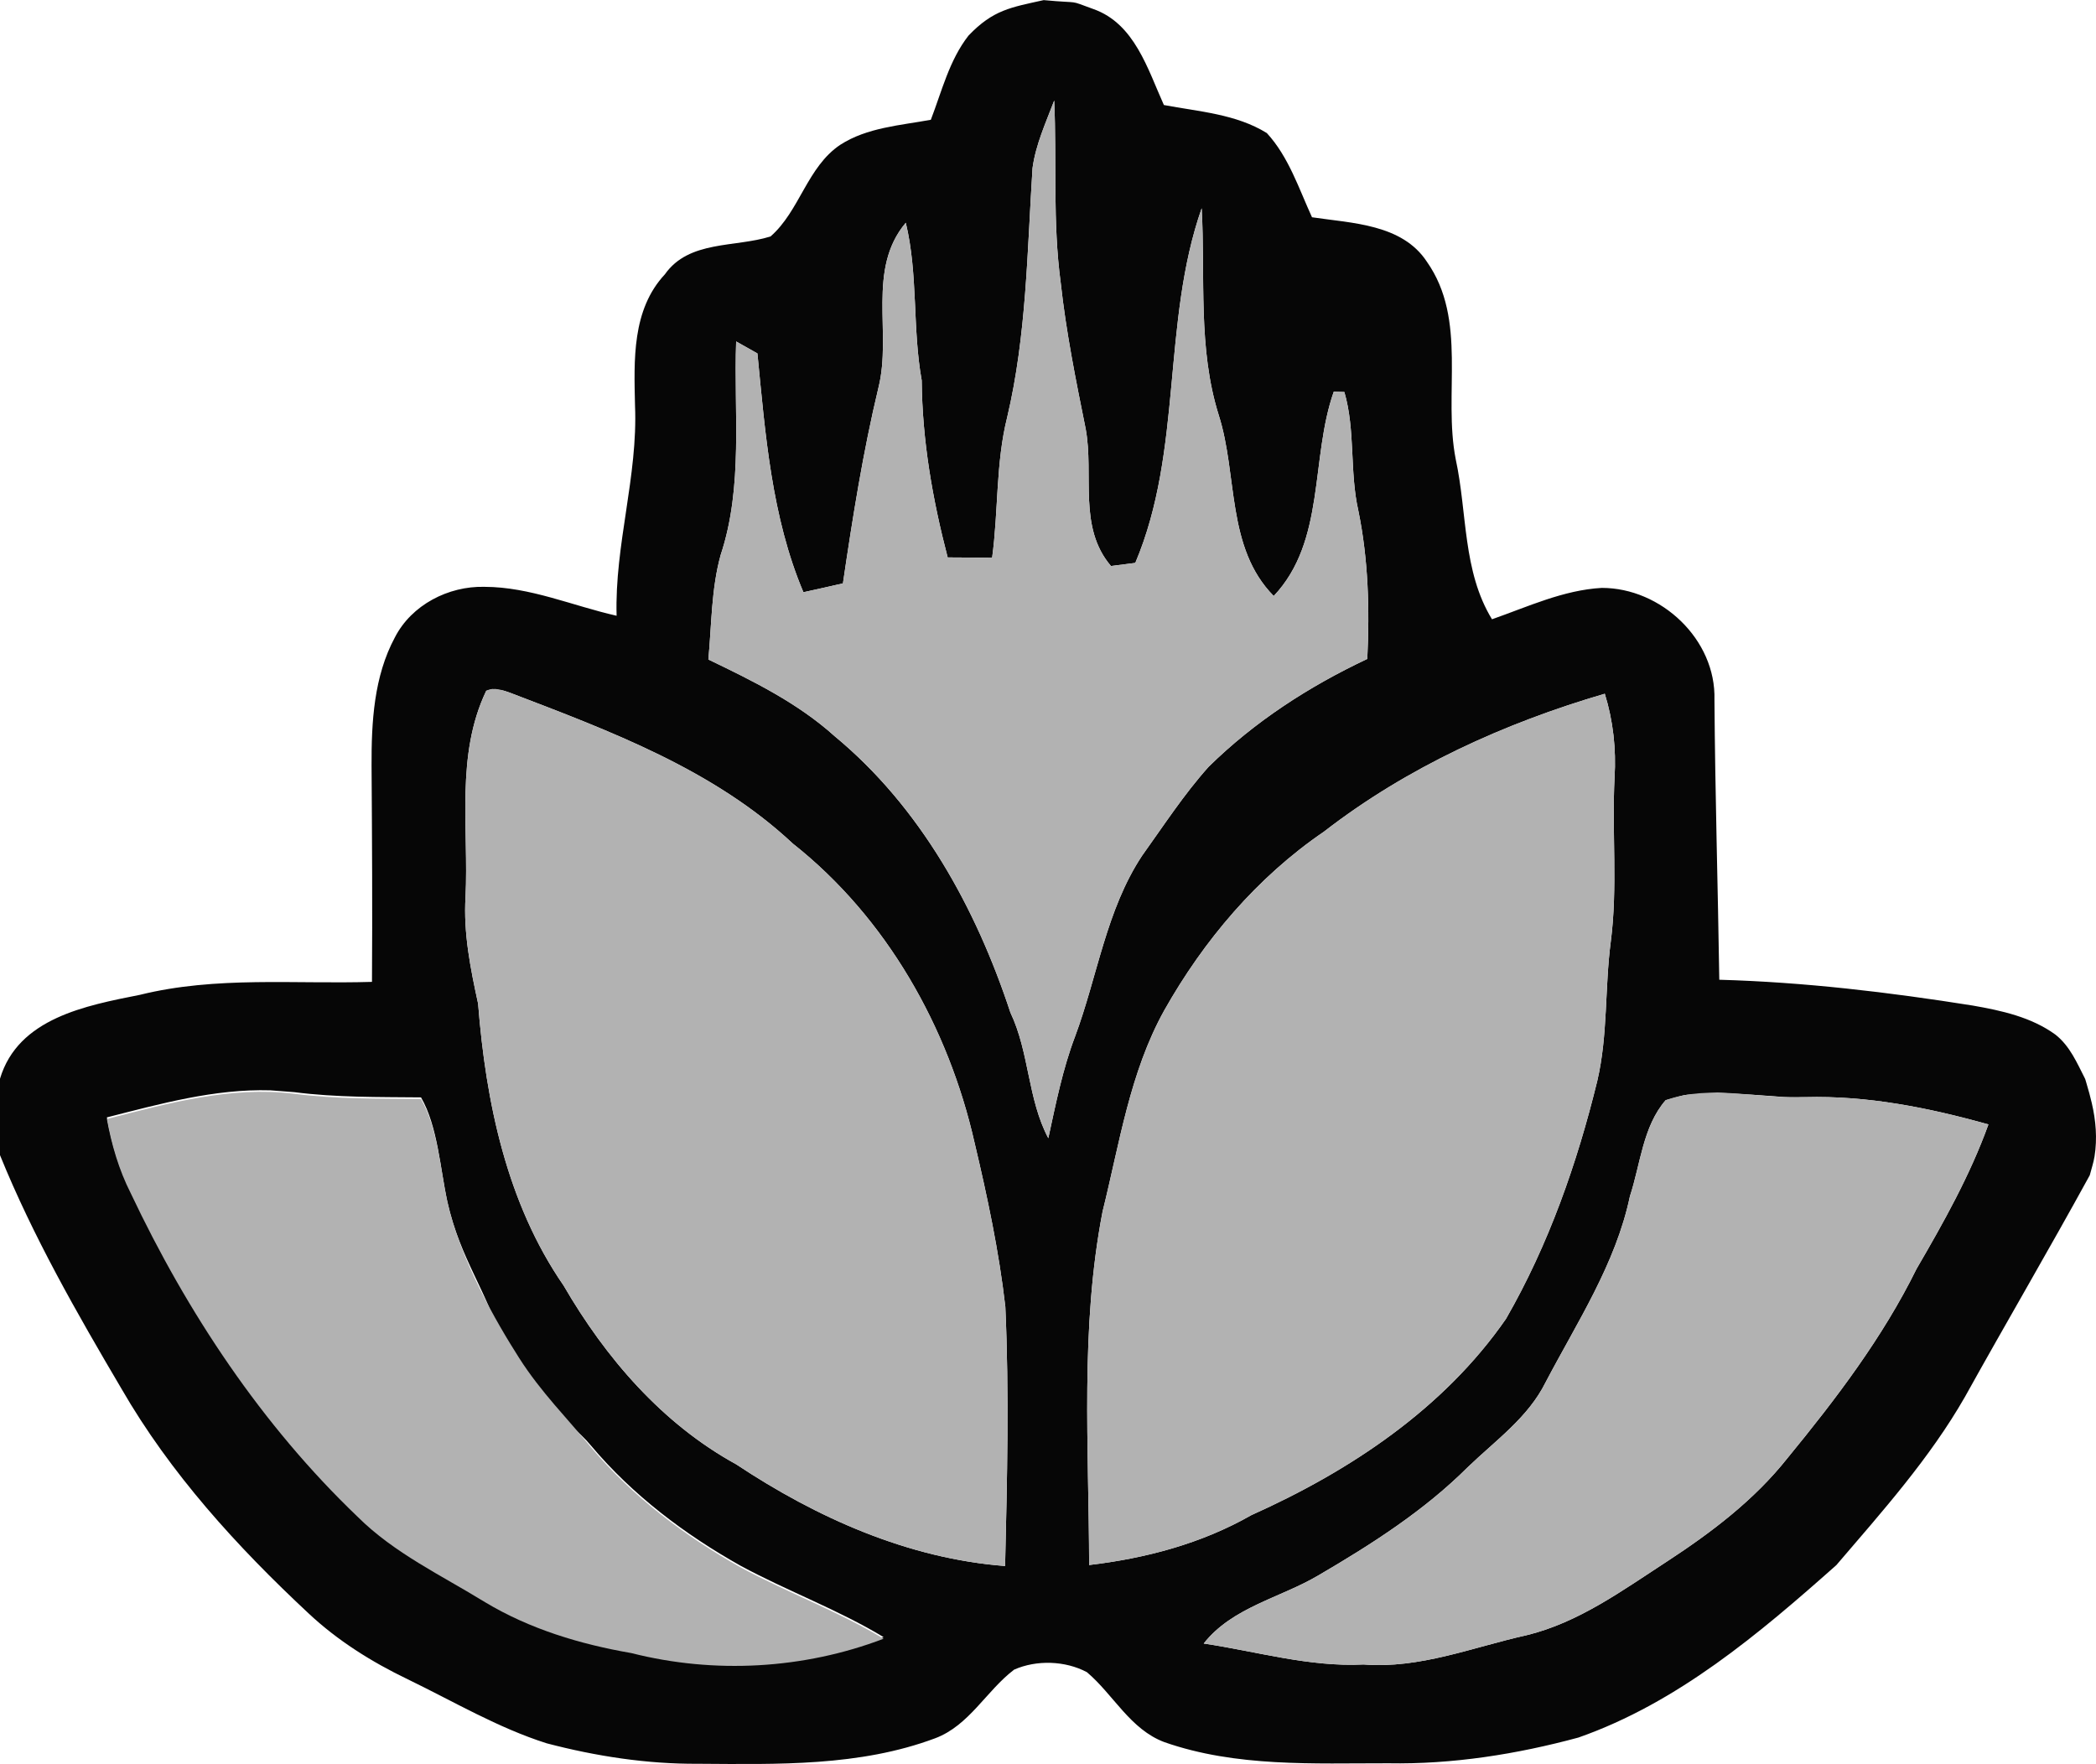
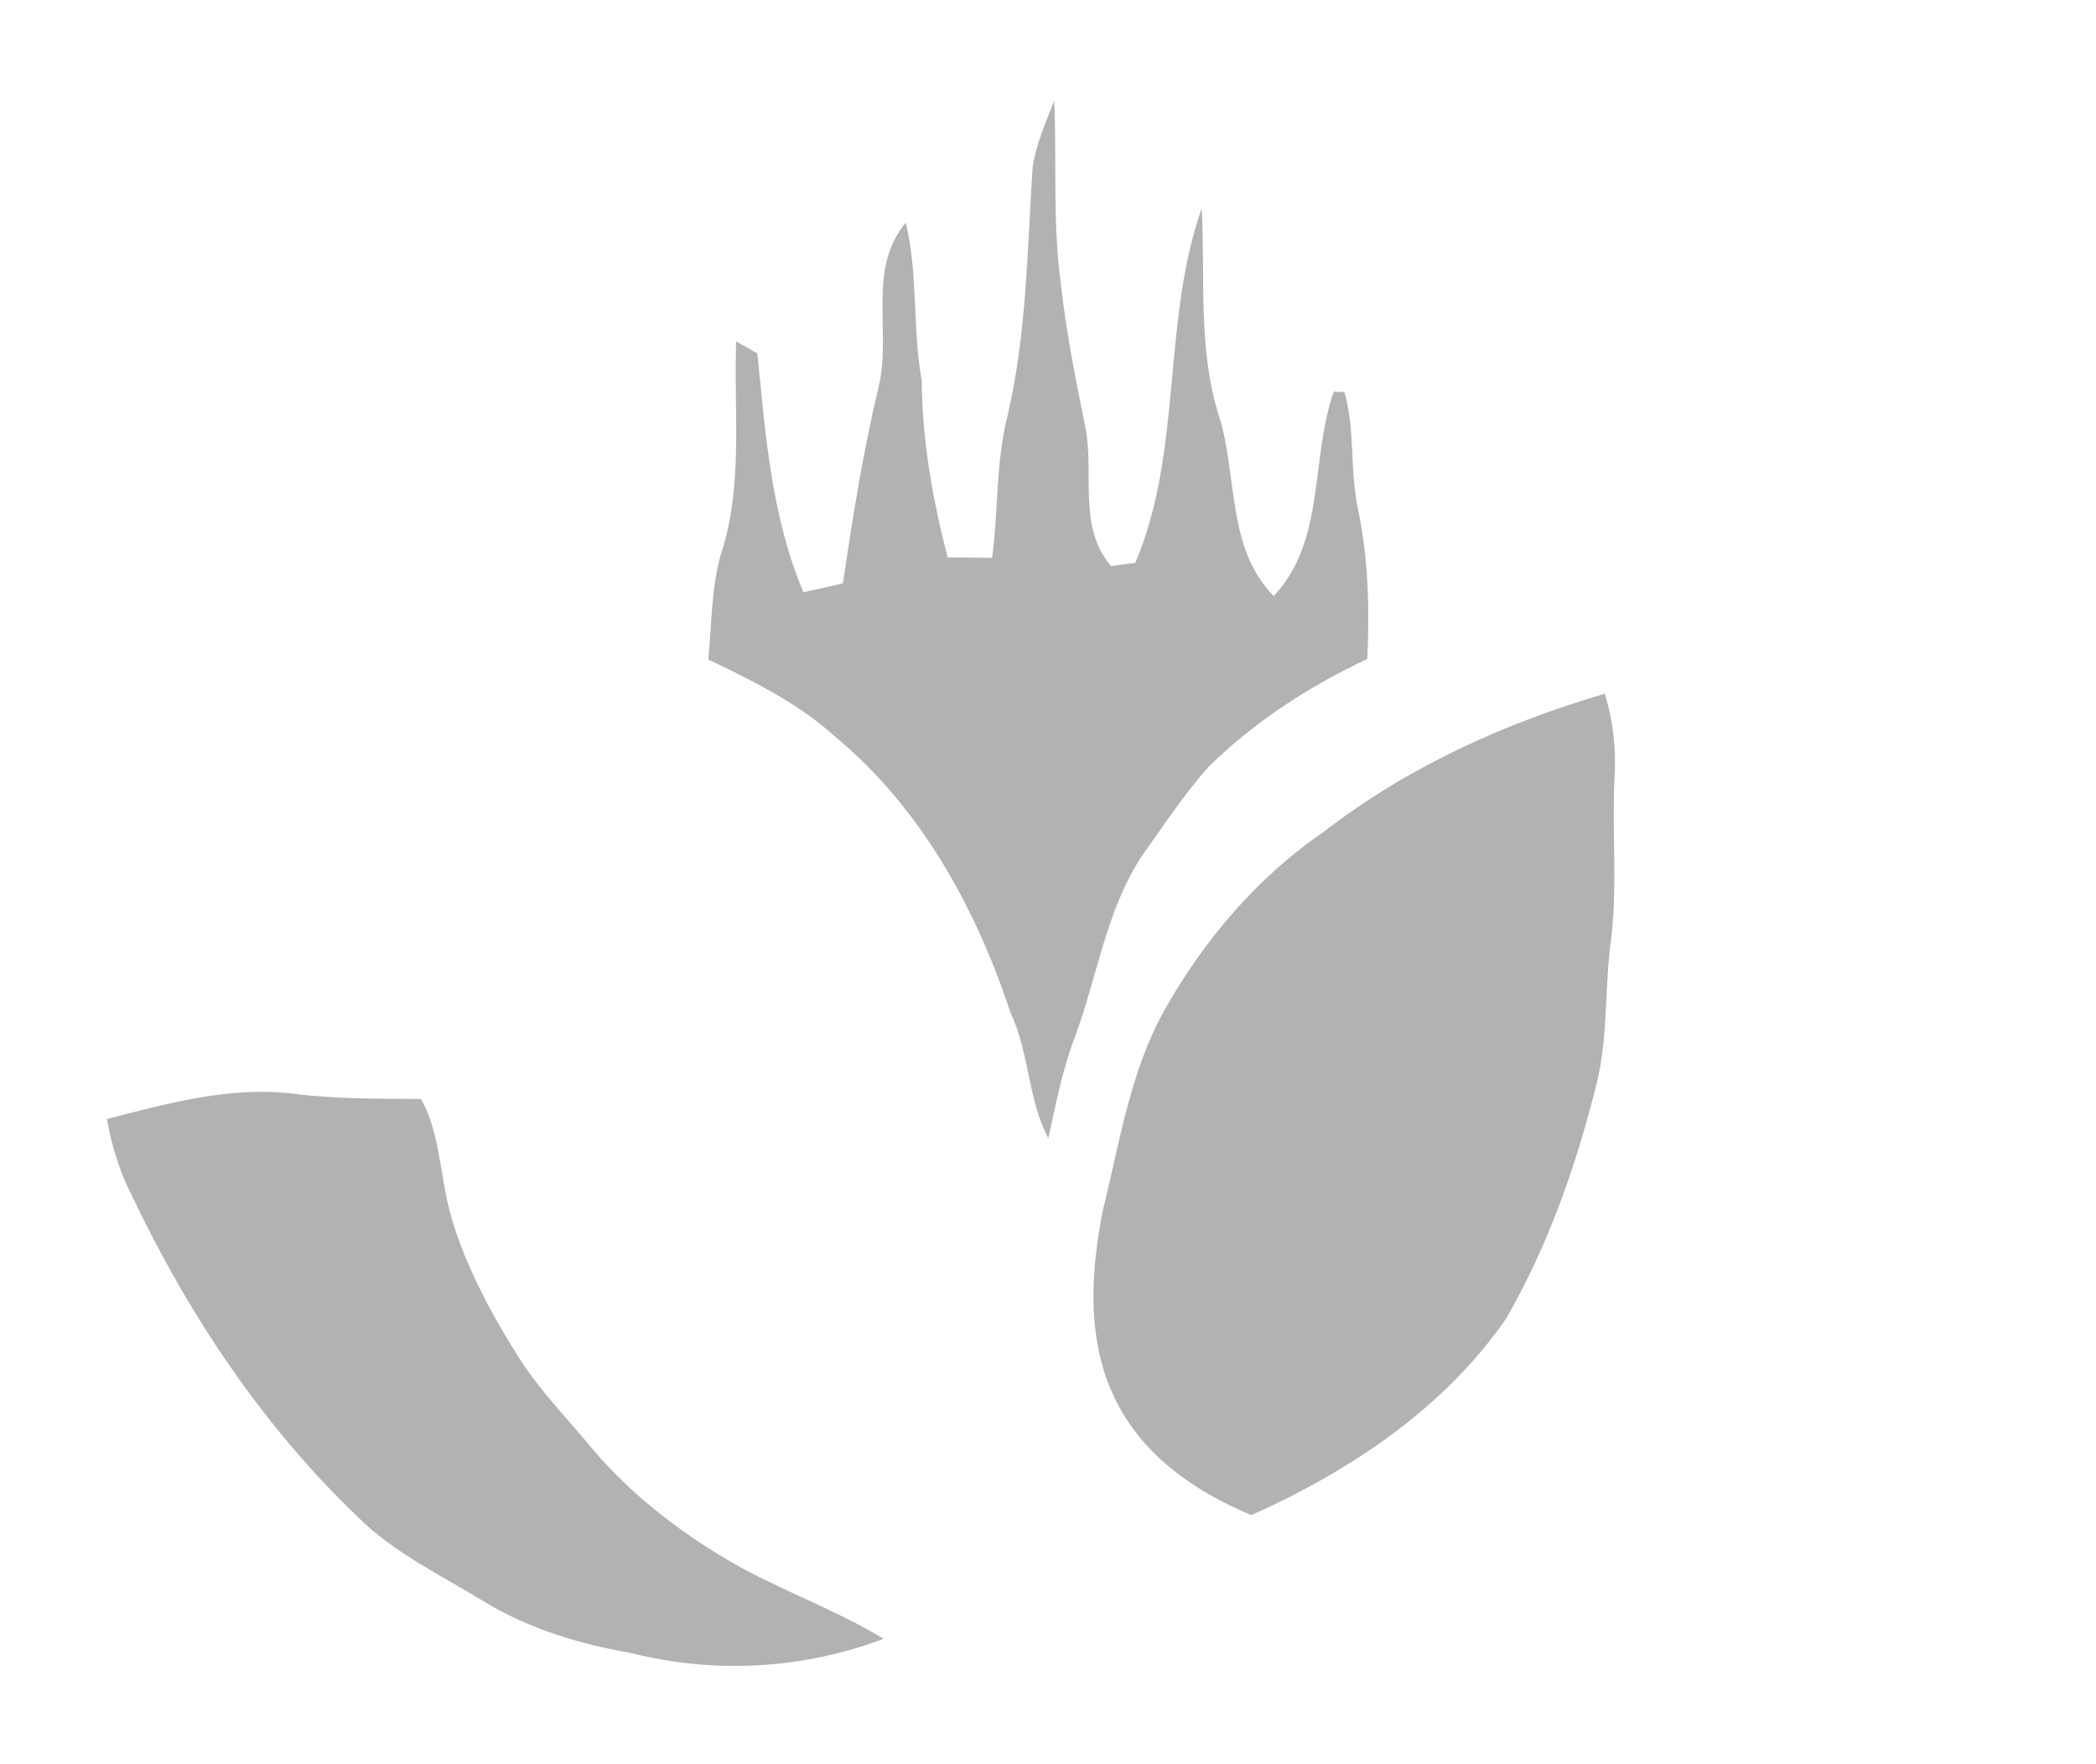
<svg xmlns="http://www.w3.org/2000/svg" version="1.1" x="0" y="0" width="240" height="202" viewBox="0, 0, 240, 202">
  <g id="Background">
    <rect x="0" y="0" width="240" height="202" fill="#000000" fill-opacity="0" />
  </g>
  <g id="#e1e1e1ff">
-     <path d="M119.508,0.013 C124.014,0.433 122.149,-0.067 125.208,1.041 C129.921,2.711 131.416,7.918 133.27,12.026 C137.248,12.777 141.528,13.049 145.056,15.235 C147.558,17.955 148.715,21.576 150.229,24.878 C154.82,25.563 160.548,25.656 163.379,29.962 C168.073,36.632 165.214,45.122 166.69,52.607 C168.017,58.724 167.462,65.384 170.839,70.909 C174.94,69.474 179.013,67.56 183.415,67.316 C190.206,67.316 196.509,73.217 196.311,80.13 C196.386,90.815 196.706,101.5 196.866,112.184 C206.602,112.456 216.271,113.61 225.885,115.139 C229.177,115.712 232.601,116.462 235.357,118.469 C237.03,119.794 237.817,121.7 238.762,123.548 L238.901,124.011 C239.16,124.881 239.356,125.603 239.515,126.294 C239.985,128.3 240.158,130.365 239.833,132.411 C239.717,133.145 239.468,133.852 239.285,134.572 C234.62,143.088 229.706,151.463 224.991,159.951 C220.965,166.987 215.519,173.075 210.27,179.21 C201.419,187.071 192.078,194.979 180.734,198.956 C173.66,200.87 166.314,202.033 158.968,201.902 C150.389,201.892 141.557,202.361 133.326,199.481 C129.413,198.018 127.494,194.041 124.456,191.47 C121.972,190.148 118.69,190.044 116.122,191.179 C112.933,193.6 110.986,197.577 107.073,199.041 C98.419,202.277 89.022,202.014 79.926,201.958 C74.075,201.995 68.243,201.095 62.59,199.613 C57.012,197.84 51.942,194.829 46.693,192.286 C42.573,190.307 38.66,187.859 35.321,184.726 C27.147,177.099 19.509,168.722 13.903,159.004 C8.804,150.355 3.781,141.584 0,132.268 L0,123.516 C2.079,116.565 9.867,115.139 16.028,113.91 C24.739,111.753 33.731,112.7 42.592,112.428 C42.649,104.173 42.601,95.918 42.545,87.663 C42.526,82.682 42.808,77.457 45.216,72.982 C47.126,69.258 51.349,67.091 55.469,67.194 C60.699,67.204 65.572,69.371 70.604,70.506 C70.369,62.382 73.059,54.53 72.711,46.416 C72.598,41.247 72.335,35.478 76.135,31.407 C78.891,27.486 84.178,28.358 88.232,27.073 C91.571,24.156 92.418,19.118 96.218,16.576 C99.294,14.597 103.066,14.362 106.584,13.715 C107.844,10.441 108.7,6.886 110.901,4.071 C113.724,1.125 115.729,0.85 119.508,0.013 z M196.648,125.115 C192.006,125.496 193.96,125.091 190.724,125.974 C188.109,128.995 187.845,133.291 186.632,136.978 C185.005,144.717 180.593,151.386 176.972,158.291 C174.968,162.324 171.224,164.951 168.064,168 C163.06,172.99 157.049,176.827 150.972,180.382 C146.598,182.971 141.114,184.022 137.832,188.187 C143.927,189.097 149.919,190.898 156.146,190.588 C162.58,191.095 168.628,188.609 174.789,187.24 C180.791,185.786 185.823,182.071 190.912,178.769 C195.982,175.457 200.883,171.743 204.664,166.968 C210.214,160.204 215.566,153.169 219.451,145.289 C222.555,139.961 225.584,134.567 227.681,128.751 C220.852,126.837 213.807,125.43 206.686,125.627 C203.147,125.634 205.74,125.677 200.663,125.351 C199.325,125.265 197.986,125.194 196.648,125.115 z M30.965,124.846 C24.569,124.661 18.373,126.388 12.238,127.944 C12.774,130.88 13.611,133.76 14.966,136.434 C21.437,150.111 29.969,162.99 40.955,173.497 C45.141,177.662 50.559,180.204 55.545,183.272 C60.662,186.348 66.437,188.084 72.288,189.097 C81.798,191.508 92.013,190.945 101.175,187.455 C95.945,184.294 90.179,182.193 84.817,179.294 C78.412,175.701 72.448,171.199 67.698,165.561 C64.923,162.165 58.674,158.8 57.658,154.231 C55.767,147.721 52.723,144.259 51.228,137.618 C50.409,133.875 50.127,128.966 48.208,125.655 C43.363,125.608 38.51,125.674 33.694,125.055 L30.965,124.846 z M56.357,78.897 L55.676,79.098 C52.14,86.491 53.682,94.811 53.306,102.691 C53.052,106.837 53.87,110.899 54.745,114.924 C55.629,126.171 58.019,137.766 64.537,147.203 C69.334,155.467 75.815,163.019 84.3,167.671 C93.499,173.778 103.959,178.459 115.087,179.313 C115.322,169.416 115.557,159.51 115.115,149.623 C114.391,143.31 113.065,137.062 111.597,130.871 C108.606,117.635 101.523,105.083 90.781,96.594 C81.694,88.095 69.833,83.695 58.404,79.324 C57.295,78.948 57.968,79.131 56.357,78.897 z M183.754,79.436 C172.24,82.804 161.112,87.86 151.603,95.224 C143.955,100.44 137.832,107.672 133.307,115.702 C129.366,122.803 128.19,130.936 126.252,138.713 C123.666,152.052 124.682,165.701 124.71,179.2 C131.2,178.431 137.587,176.743 143.287,173.487 C154.575,168.431 165.326,161.292 172.447,151.002 C177.32,142.531 180.584,133.216 182.898,123.751 C184.12,118.516 183.744,113.113 184.44,107.813 C185.249,101.575 184.553,95.271 184.873,89.005 C185.07,85.778 184.713,82.532 183.754,79.436 z M120.712,11.51 C119.753,14.043 118.596,16.548 118.229,19.249 C117.617,28.78 117.542,38.414 115.332,47.757 C114.005,53.029 114.334,58.517 113.601,63.874 C111.898,63.845 110.205,63.836 108.512,63.827 C106.781,57.195 105.596,50.431 105.54,43.564 C104.458,37.589 105.144,31.426 103.715,25.506 C99.209,30.853 102.144,38.133 100.592,44.362 C98.814,51.763 97.629,59.277 96.519,66.8 C95.014,67.147 93.499,67.485 91.994,67.813 C88.345,59.193 87.63,49.681 86.727,40.469 C85.908,40.018 85.099,39.559 84.291,39.099 C84.008,47.26 85.137,55.675 82.513,63.564 C81.44,67.457 81.487,71.519 81.111,75.515 C86.2,77.963 91.345,80.487 95.569,84.295 C105.408,92.429 111.757,103.976 115.698,115.946 C117.881,120.524 117.655,125.833 120.035,130.327 C120.891,126.396 121.671,122.437 123.101,118.676 C125.669,111.781 126.657,104.201 130.777,97.973 C133.241,94.539 135.555,90.965 138.387,87.804 C143.635,82.635 149.9,78.583 156.56,75.449 C156.832,69.765 156.682,64.052 155.534,58.47 C154.519,53.996 155.215,49.296 153.935,44.887 C153.634,44.878 153.032,44.859 152.722,44.849 C150.022,52.495 151.809,61.941 145.846,68.245 C140.39,62.71 141.745,54.418 139.553,47.542 C137.136,39.859 138.029,31.754 137.596,23.846 C132.997,36.988 135.461,51.547 129.996,64.455 C129.065,64.568 128.143,64.69 127.212,64.812 C123.412,60.375 125.284,54.352 124.315,49.108 C123.195,43.564 122.067,38.002 121.455,32.373 C120.524,25.459 121.013,18.461 120.712,11.51 z" fill="#060606" />
    <path d="M118.229,19.249 C118.596,16.548 119.753,14.043 120.712,11.51 C121.013,18.461 120.524,25.459 121.455,32.373 C122.067,38.002 123.195,43.564 124.315,49.108 C125.284,54.352 123.412,60.375 127.212,64.812 C128.143,64.69 129.065,64.568 129.996,64.455 C135.461,51.547 132.997,36.988 137.596,23.846 C138.029,31.754 137.136,39.859 139.553,47.542 C141.745,54.418 140.39,62.71 145.846,68.245 C151.809,61.941 150.022,52.495 152.722,44.849 C153.032,44.859 153.634,44.878 153.935,44.887 C155.215,49.296 154.519,53.996 155.534,58.47 C156.682,64.052 156.832,69.765 156.56,75.449 C149.9,78.583 143.635,82.635 138.387,87.804 C135.555,90.965 133.241,94.539 130.777,97.973 C126.657,104.201 125.669,111.781 123.101,118.676 C121.671,122.437 120.891,126.396 120.035,130.327 C117.655,125.833 117.881,120.524 115.698,115.946 C111.757,103.976 105.408,92.429 95.569,84.295 C91.345,80.487 86.2,77.963 81.111,75.515 C81.487,71.519 81.44,67.457 82.513,63.564 C85.137,55.675 84.008,47.26 84.291,39.099 C85.099,39.559 85.908,40.018 86.727,40.469 C87.63,49.681 88.345,59.193 91.994,67.813 C93.499,67.485 95.014,67.147 96.519,66.8 C97.629,59.277 98.814,51.763 100.592,44.362 C102.144,38.133 99.209,30.853 103.715,25.506 C105.144,31.426 104.458,37.589 105.54,43.564 C105.596,50.431 106.781,57.194 108.512,63.827 C110.205,63.836 111.898,63.845 113.601,63.874 C114.334,58.517 114.005,53.029 115.332,47.757 C117.542,38.414 117.617,28.78 118.229,19.249 z" fill="#B2B2B2" />
-     <path d="M55.676,79.099 C56.57,78.639 57.529,79.023 58.404,79.324 C69.833,83.695 81.694,88.095 90.781,96.594 C101.523,105.083 108.606,117.635 111.597,130.871 C113.065,137.062 114.391,143.31 115.115,149.623 C115.557,159.51 115.322,169.416 115.087,179.313 C103.959,178.459 93.499,173.778 84.3,167.671 C75.815,163.019 69.334,155.467 64.537,147.203 C58.019,137.766 55.629,126.171 54.745,114.924 C53.87,110.899 53.052,106.837 53.306,102.691 C53.682,94.811 52.14,86.491 55.676,79.099 z" fill="#B2B2B2" />
-     <path d="M151.603,95.224 C161.112,87.86 172.24,82.804 183.754,79.436 C184.713,82.532 185.07,85.778 184.873,89.005 C184.553,95.271 185.249,101.575 184.44,107.813 C183.744,113.113 184.12,118.516 182.898,123.751 C180.584,133.216 177.32,142.531 172.447,151.002 C165.326,161.292 154.575,168.431 143.287,173.487 C137.587,176.743 131.2,178.431 124.71,179.2 C124.682,165.701 123.666,152.052 126.252,138.713 C128.19,130.936 129.366,122.803 133.307,115.702 C137.832,107.672 143.955,100.44 151.603,95.224 z" fill="#B2B2B2" />
+     <path d="M151.603,95.224 C161.112,87.86 172.24,82.804 183.754,79.436 C184.713,82.532 185.07,85.778 184.873,89.005 C184.553,95.271 185.249,101.575 184.44,107.813 C183.744,113.113 184.12,118.516 182.898,123.751 C180.584,133.216 177.32,142.531 172.447,151.002 C165.326,161.292 154.575,168.431 143.287,173.487 C124.682,165.701 123.666,152.052 126.252,138.713 C128.19,130.936 129.366,122.803 133.307,115.702 C137.832,107.672 143.955,100.44 151.603,95.224 z" fill="#B2B2B2" />
    <path d="M12.238,128.13 C19.227,126.329 26.404,124.341 33.694,125.241 C38.51,125.86 43.363,125.795 48.208,125.841 C50.127,129.153 50.409,133.875 51.228,137.618 C52.723,144.259 56.781,151.317 59.439,155.485 C61.957,159.433 64.923,162.351 67.698,165.747 C72.448,171.385 78.412,175.888 84.817,179.48 C90.179,182.379 95.945,184.48 101.175,187.642 C92.013,191.131 81.798,191.694 72.288,189.283 C66.437,188.27 60.662,186.535 55.545,183.458 C50.559,180.39 45.141,177.848 40.955,173.683 C29.969,163.177 21.437,150.297 14.966,136.62 C13.611,133.946 12.774,131.067 12.238,128.13 z" fill="#B2B2B2" />
-     <path d="M190.724,125.974 C195.907,124.135 201.362,125.852 206.686,125.627 C213.807,125.43 220.852,126.837 227.681,128.751 C225.584,134.567 222.555,139.961 219.451,145.289 C215.566,153.169 210.214,160.204 204.664,166.968 C200.883,171.743 195.982,175.457 190.912,178.769 C185.823,182.071 180.791,185.786 174.789,187.24 C168.628,188.609 162.58,191.095 156.146,190.588 C149.919,190.898 143.927,189.097 137.832,188.187 C141.114,184.022 146.598,182.971 150.972,180.382 C157.049,176.827 163.06,172.99 168.064,168 C171.224,164.951 174.968,162.324 176.972,158.291 C180.593,151.386 185.005,144.717 186.632,136.978 C187.845,133.291 188.109,128.995 190.724,125.974 z" fill="#B2B2B2" />
  </g>
</svg>